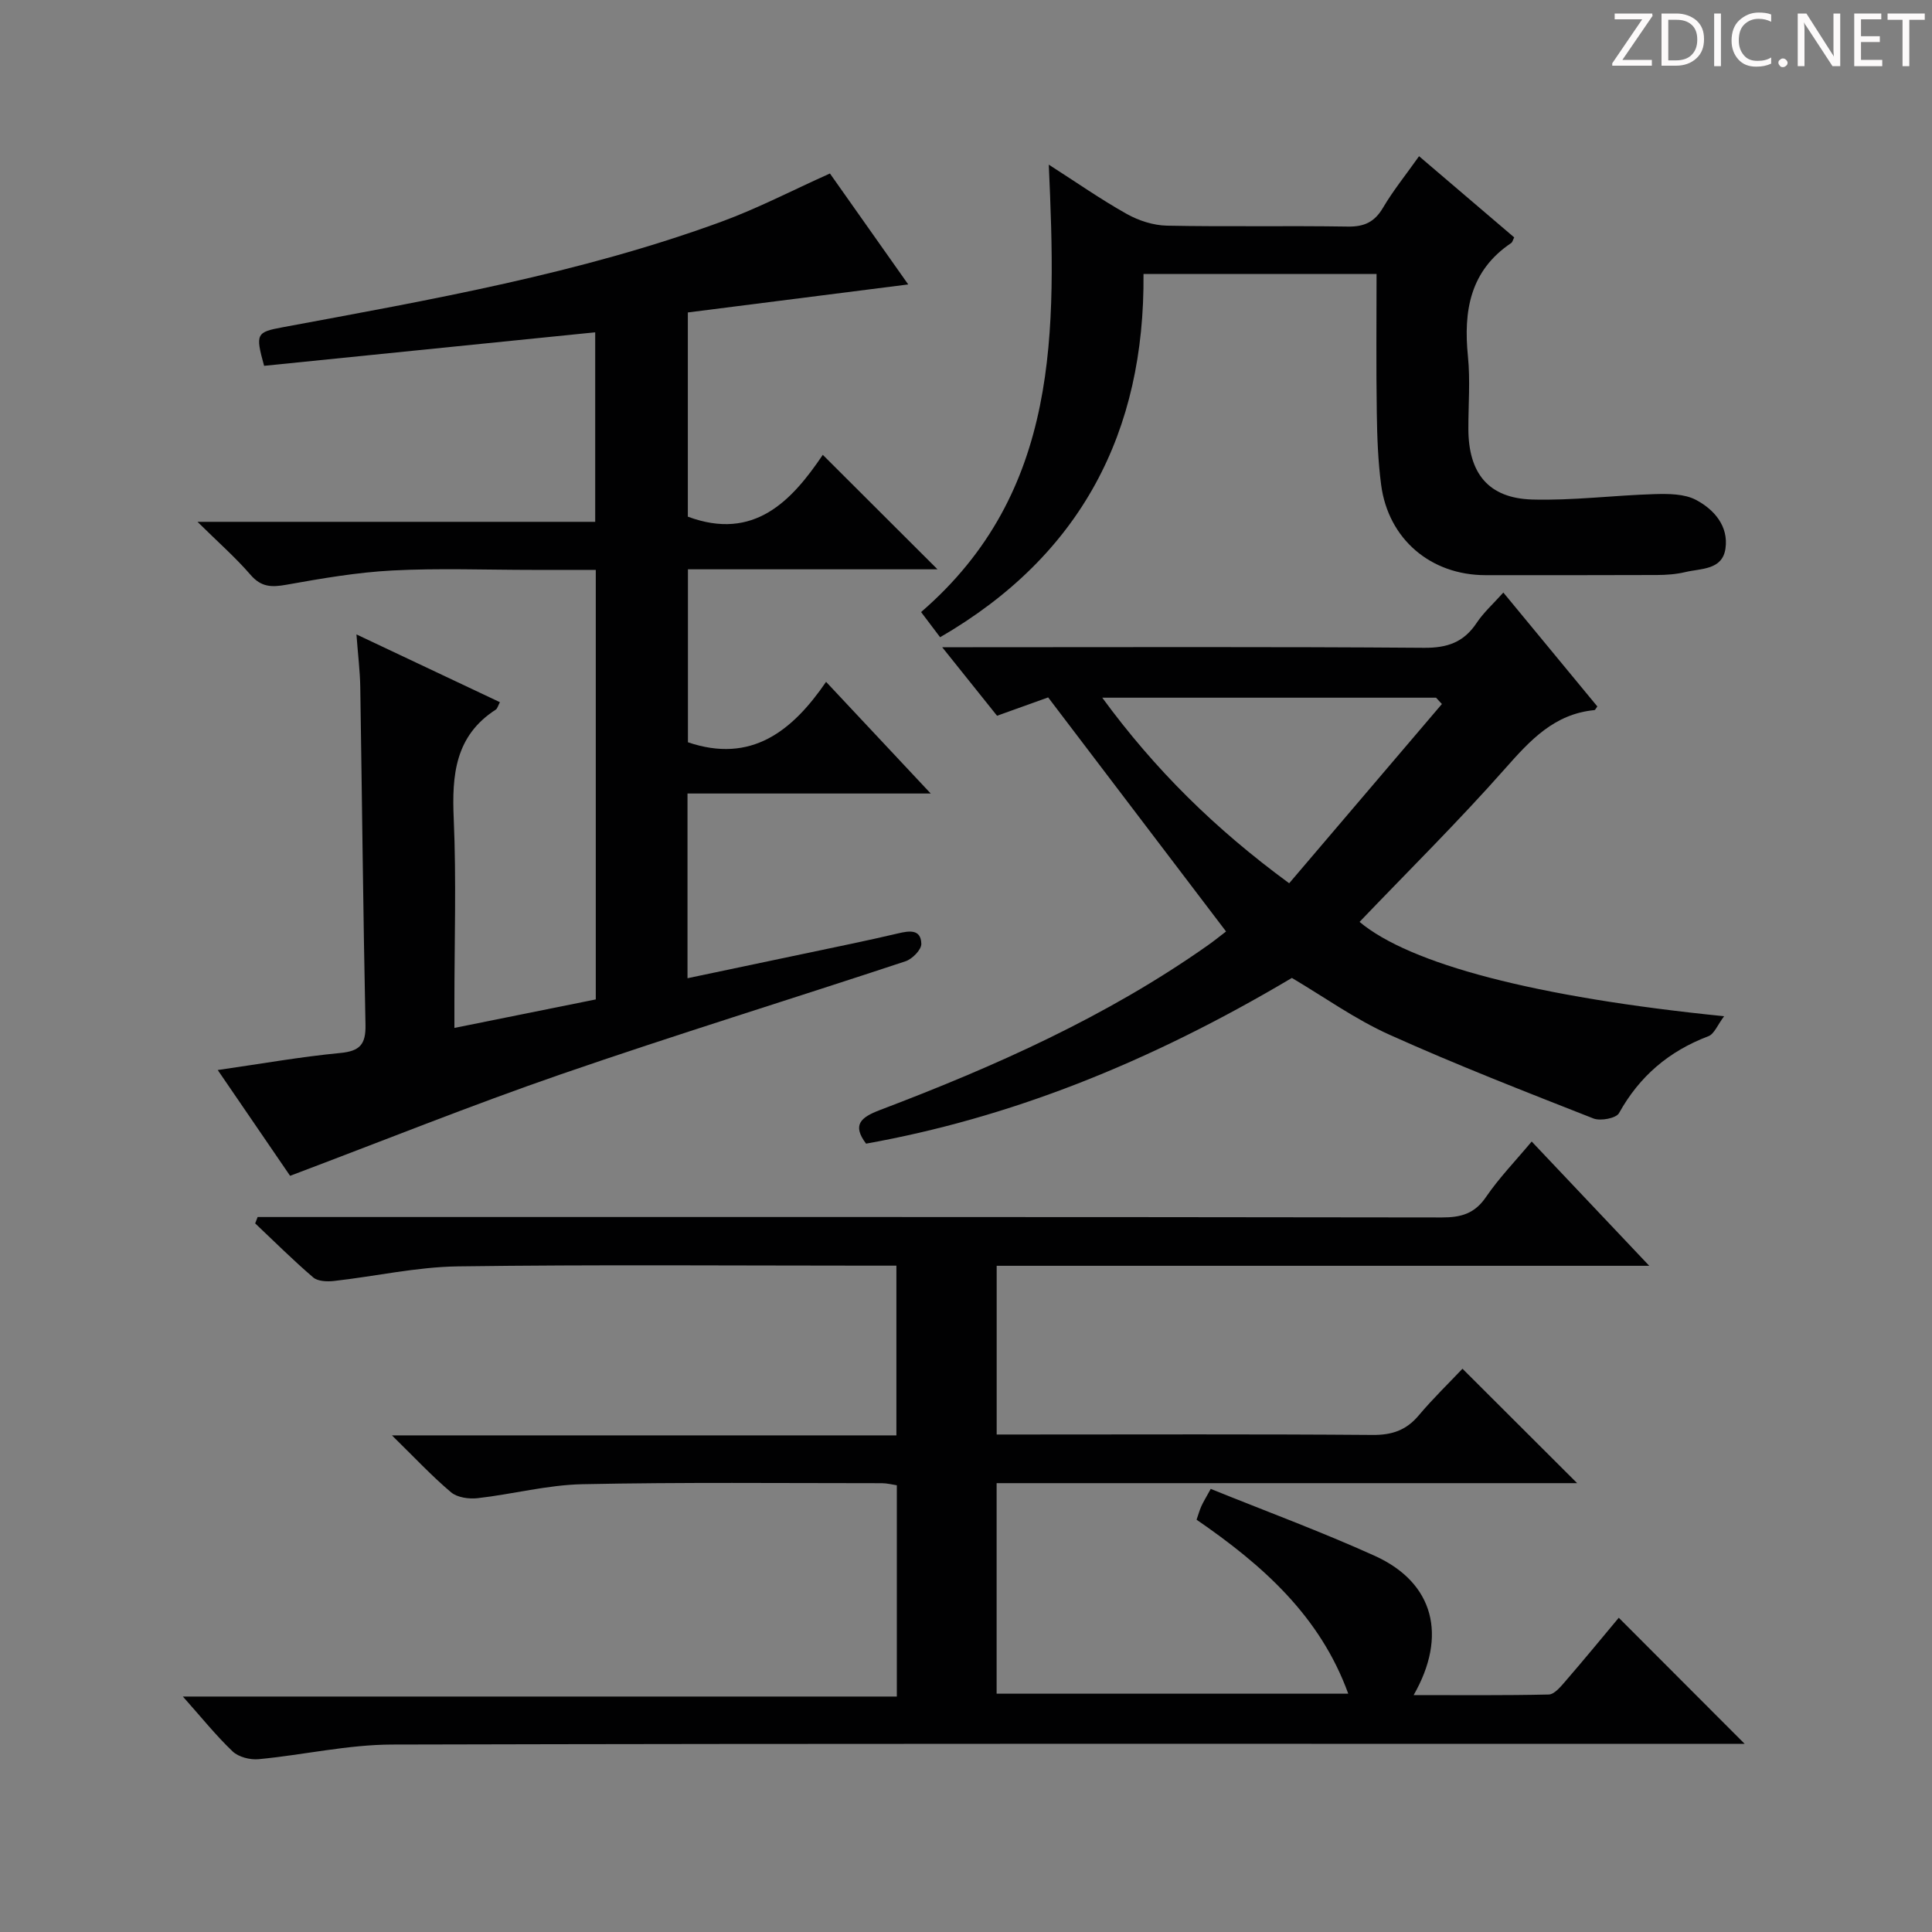
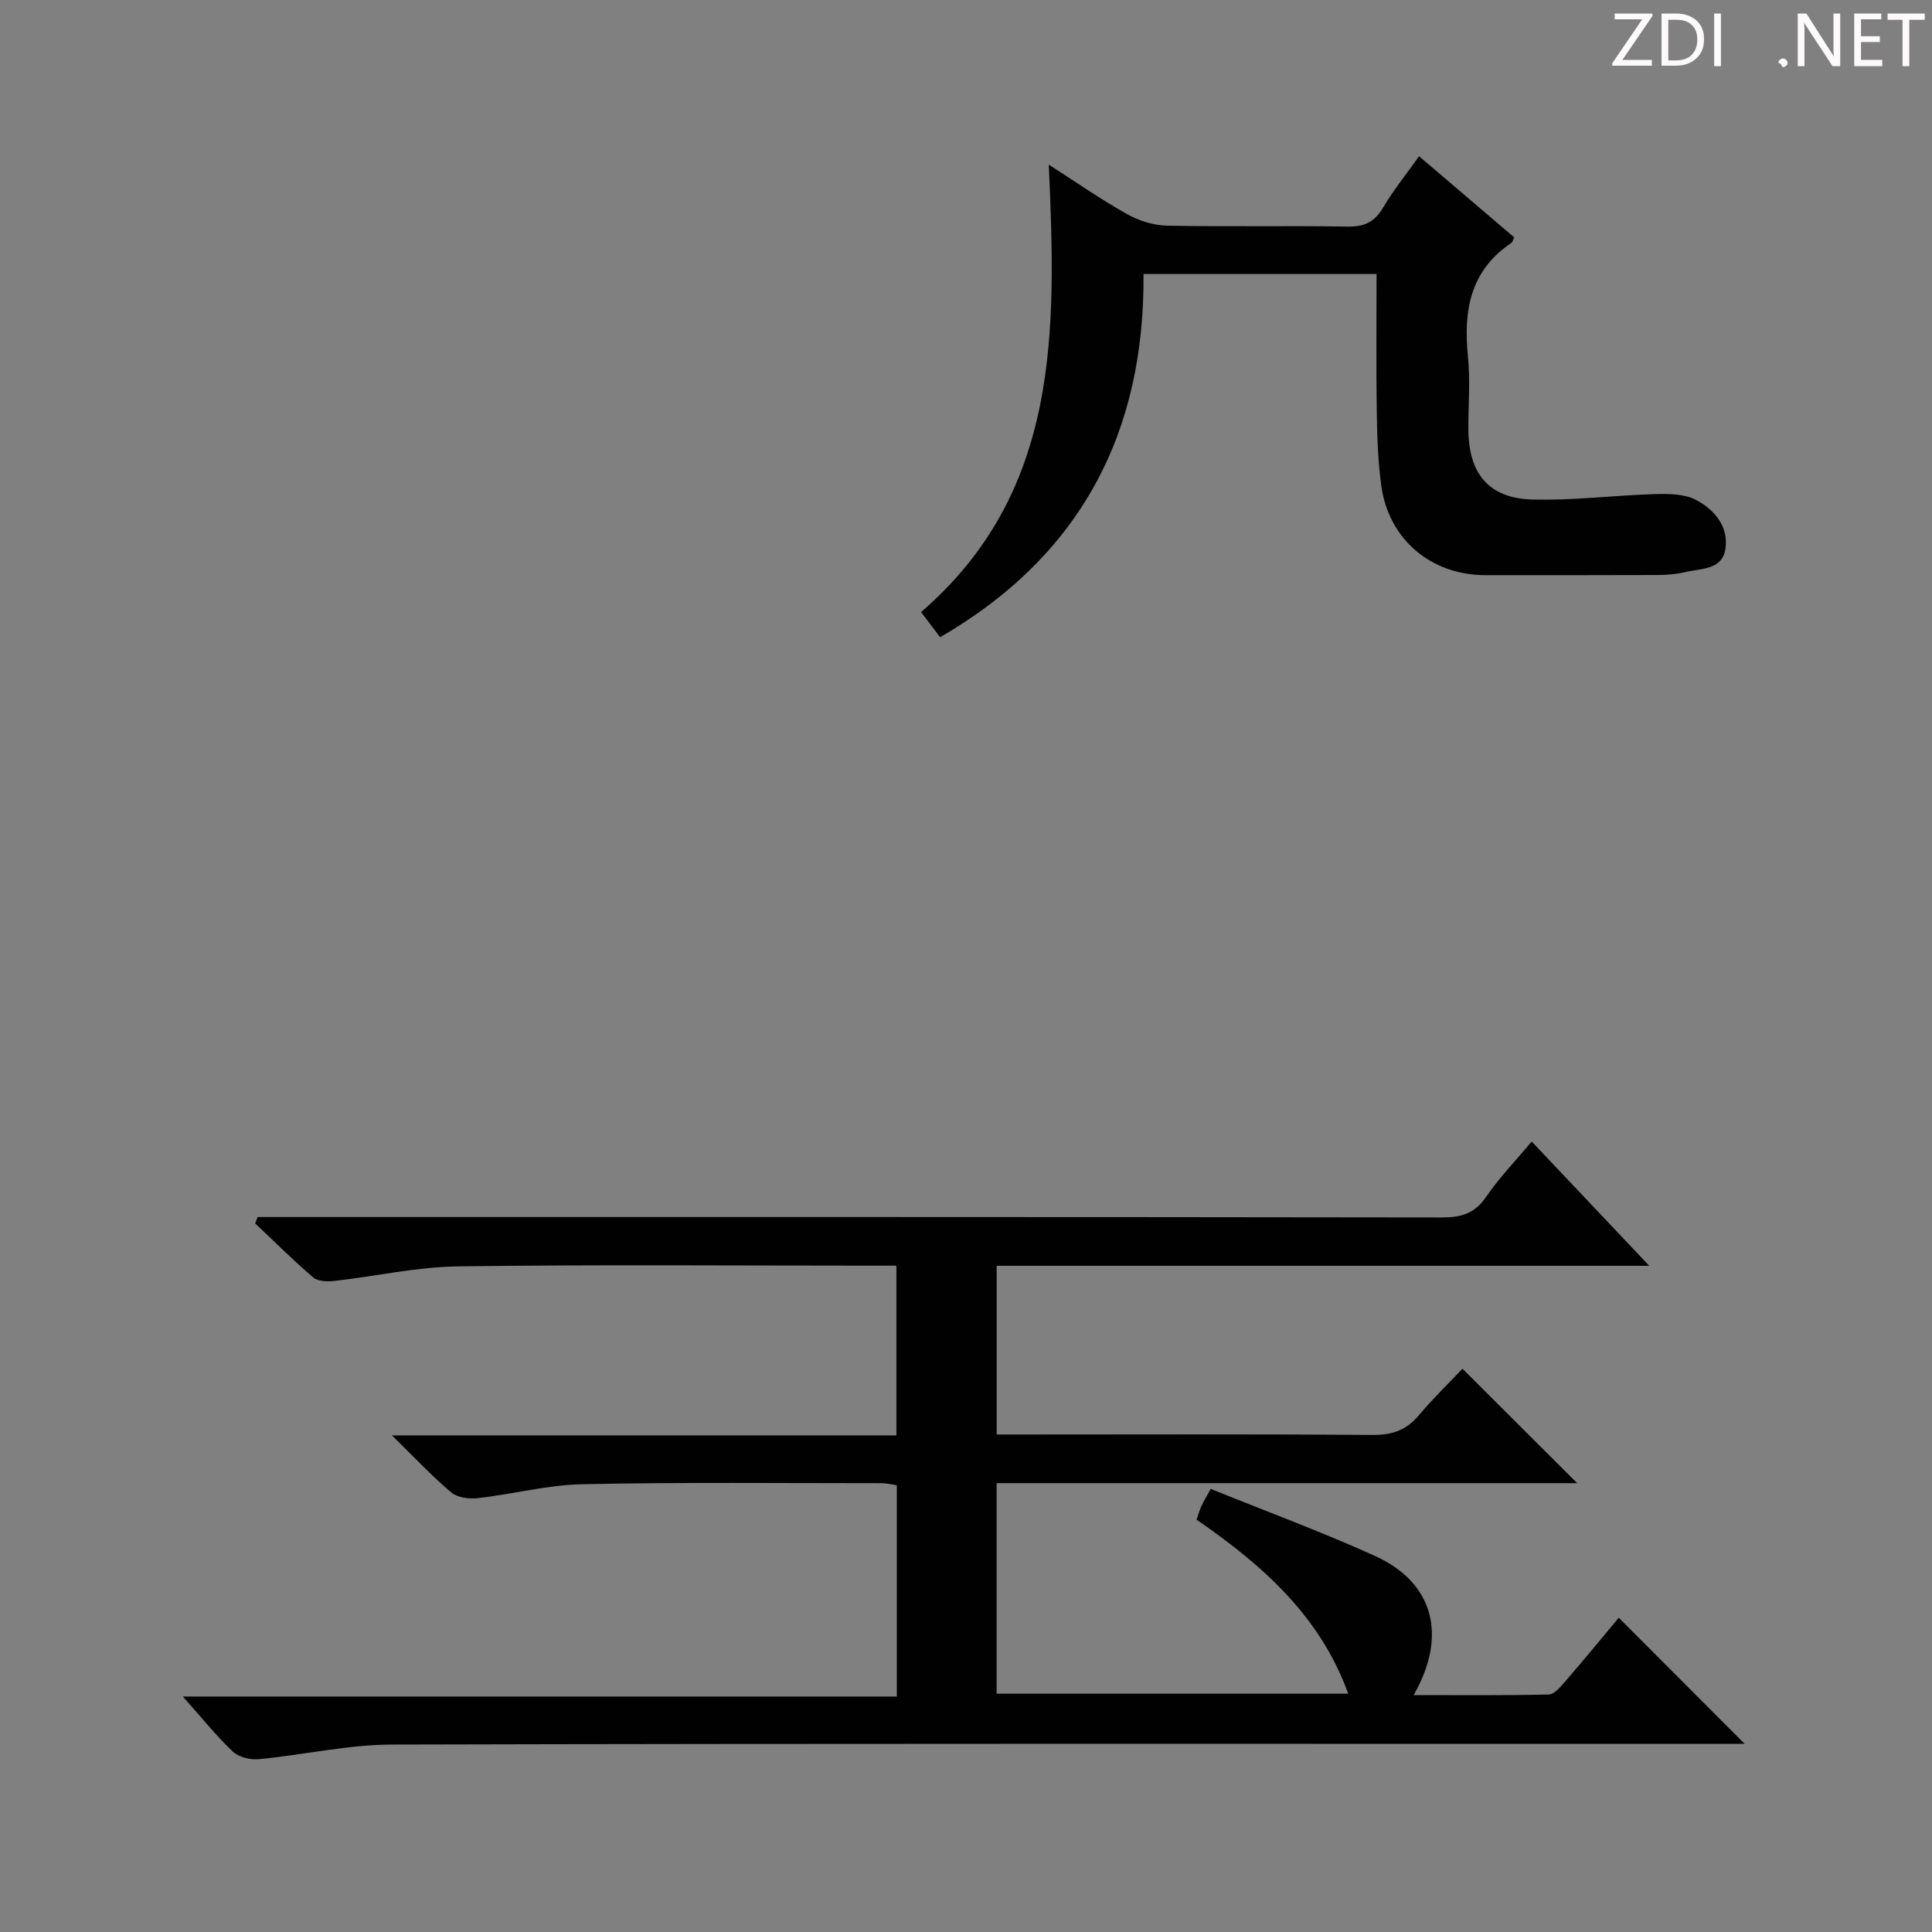
<svg xmlns="http://www.w3.org/2000/svg" enable-background="new 0 0 400 400" viewBox="0 0 400 400">
  <rect x="0" y="0" width="400" height="400" fill="#808080" stroke="none" />
  <g fill="#fcfafa">
    <path d="m342.2 3.2-6.3 9.2h6.1v1.2h-8.2v-.5l6.2-9.1h-5.7v-1.2h7.8v.4z" />
    <path d="m344 13.7v-10.9h3.1c1.6 0 3 .5 4.1 1.4 1.1 1 1.6 2.2 1.6 3.9s-.5 3-1.6 4-2.5 1.5-4.2 1.5h-3zm1.4-9.6v8.4h1.6c1.4 0 2.5-.4 3.2-1.1.8-.8 1.2-1.8 1.2-3.2s-.4-2.4-1.2-3.1-1.8-1-3.1-1z" />
    <path d="m356.3 2.8v10.9h-1.4v-10.9z" />
-     <path d="m366.6 13.2c-.8.4-1.8.6-3 .6-1.6 0-2.8-.5-3.7-1.5s-1.4-2.3-1.4-3.9c0-1.7.5-3.2 1.6-4.2s2.4-1.6 4-1.6c1 0 1.9.1 2.6.4v1.5c-.8-.4-1.6-.6-2.6-.6-1.2 0-2.2.4-3 1.2s-1.1 1.9-1.1 3.3c0 1.3.4 2.3 1.1 3.1s1.6 1.1 2.8 1.1c1.1 0 2-.2 2.8-.7v1.3z" />
-     <path d="m368.2 13c0-.3.1-.5.3-.6.2-.2.4-.3.6-.3.3 0 .5.1.7.3s.3.4.3.6-.1.5-.3.6c-.2.2-.4.3-.7.3s-.5-.1-.6-.3c-.2-.2-.3-.4-.3-.6z" />
+     <path d="m368.2 13c0-.3.1-.5.3-.6.2-.2.4-.3.6-.3.3 0 .5.1.7.3s.3.4.3.6-.1.5-.3.6c-.2.2-.4.3-.7.3c-.2-.2-.3-.4-.3-.6z" />
    <path d="m381.1 13.7h-1.7l-5.5-8.4c-.2-.2-.3-.5-.4-.7 0 .2.1.8.1 1.5v7.6h-1.4v-10.9h1.8l5.3 8.3c.3.4.4.6.4.8 0-.3-.1-.8-.1-1.6v-7.5h1.4v10.9z" />
    <path d="m389.7 13.7h-5.8v-10.9h5.6v1.2h-4.2v3.5h3.9v1.2h-3.9v3.7h4.4z" />
    <path d="m398.4 4.1h-3.1v9.6h-1.4v-9.6h-3.1v-1.3h7.7v1.3z" />
  </g>
  <path d="m317.12 236.34c7.97 8.42 15.66 16.56 24.34 25.73-23.52 0-45.75 0-67.97 0-22.29 0-44.57 0-67.14 0v34.93h5.35c24.17 0 48.33-.1 72.49.09 4.02.03 6.95-.97 9.53-4.03 2.98-3.54 6.33-6.78 9.07-9.68 8.21 8.19 15.91 15.88 23.74 23.69-39.81 0-79.86 0-120.19 0v43.59h72.8c-5.84-16.1-17.76-26.64-31.4-36.02.34-.98.59-1.9.97-2.76.4-.89.92-1.73 1.96-3.62 11.36 4.6 22.84 8.83 33.96 13.86 12.3 5.57 15.06 16.59 8.05 28.83 9.58 0 18.78.09 27.97-.12 1.14-.03 2.42-1.55 3.34-2.62 3.91-4.52 7.71-9.14 11.16-13.27 8.77 8.78 17.4 17.42 26.07 26.11-1.24 0-3.14 0-5.04 0-91.66 0-183.32-.09-274.98.14-9.22.02-18.42 2.16-27.65 3.03-1.77.17-4.16-.44-5.39-1.61-3.48-3.32-6.51-7.11-10.3-11.36h147.82c0-14.87 0-29.13 0-43.74-.93-.14-2.03-.43-3.12-.43-20.66 0-41.33-.22-61.99.21-7.24.15-14.43 2.07-21.67 2.89-1.81.21-4.23-.13-5.52-1.22-4.01-3.39-7.61-7.25-12.23-11.78h104.44c0-11.75 0-23.12 0-35.14-1.75 0-3.52 0-5.29 0-28.5 0-57-.24-85.49.15-8.56.12-17.09 2.06-25.65 3.02-1.42.16-3.35.09-4.31-.73-4.16-3.56-8.04-7.43-12.02-11.19l.51-1.32h5.66c79.83 0 159.66-.03 239.48.09 4.01.01 6.83-.77 9.2-4.26 2.68-3.92 6.04-7.39 9.44-11.46z" fill="#010102" />
-   <path d="m192.7 164.29c-17.59 0-33.84 0-50.36 0v38.24c11.53-2.42 22.7-4.76 33.87-7.12 3.25-.69 6.49-1.4 9.72-2.16 2.23-.52 4.75-.98 4.82 2.16.03 1.21-1.87 3.15-3.27 3.61-23.77 7.87-47.72 15.24-71.38 23.41-18.64 6.44-36.96 13.82-56.04 21.01-4.47-6.54-9.47-13.84-14.98-21.9 9.09-1.31 17.2-2.75 25.37-3.53 4.05-.39 5.3-1.77 5.22-5.82-.49-23.3-.71-46.61-1.08-69.92-.05-3.3-.47-6.59-.79-10.92 10.36 4.9 19.98 9.44 29.7 14.03-.39.73-.51 1.32-.87 1.55-8.41 5.43-9.09 13.53-8.69 22.59.55 12.64.14 25.32.14 37.99v5.31c10.16-2.05 19.71-3.97 29.27-5.9 0-29.79 0-59.07 0-88.93-4.51 0-8.79 0-13.07 0-9.66 0-19.35-.38-28.99.12-7.38.38-14.74 1.66-22.03 2.96-3.04.54-5.18.5-7.38-2.05-3.11-3.6-6.72-6.76-10.99-10.98h82.34c0-13.36 0-26.27 0-39.24-23 2.33-45.86 4.64-68.55 6.94-1.84-6.66-1.61-6.97 3.87-7.99 30.67-5.71 61.44-11.08 90.86-21.87 7.45-2.73 14.55-6.43 22.42-9.96 5.08 7.2 10.48 14.86 16.21 22.97-15.56 1.98-30.47 3.87-45.63 5.8v42.28c13.69 5.09 21.49-3.24 27.94-12.8 8.18 8.16 15.96 15.92 23.75 23.7-16.85 0-34.08 0-51.67 0v35.81c13.1 4.45 21.6-2.29 28.6-12.51 7.31 7.82 14 14.94 21.67 23.12z" fill="#010102" />
-   <path d="m195.07 134h6.32c31.15 0 62.3-.12 93.44.12 4.84.04 8.23-1.15 10.89-5.15 1.45-2.18 3.47-3.98 5.53-6.29 6.65 8.05 13.05 15.82 19.46 23.58-.27.35-.42.74-.61.76-8.28.8-13.25 6.19-18.44 12.06-9.67 10.95-20.1 21.25-30.18 31.79 10.43 8.72 36.29 15.58 75.48 19.53-1.36 1.79-2.04 3.68-3.26 4.14-8.14 3.08-14.25 8.26-18.5 15.92-.59 1.07-3.83 1.68-5.29 1.11-14.17-5.57-28.37-11.1-42.25-17.35-7.07-3.18-13.49-7.79-20.19-11.75-30.1 17.88-58.84 29.06-88.16 34.31-2.95-3.91-1.06-5.46 2.85-6.95 23.82-9.04 47.02-19.37 67.96-34.15 1.35-.95 2.63-2 3.72-2.83-12.22-16.08-24.33-32.02-36.83-48.46-2.75.99-6.46 2.32-10.58 3.8-3.53-4.41-7.1-8.87-11.36-14.19zm103.46 11.76c-.4-.44-.8-.87-1.21-1.31-22.78 0-45.55 0-69.11 0 10.92 14.91 23.34 27.16 38.7 38.42 10.66-12.5 21.14-24.81 31.62-37.11z" fill="#010102" />
  <path d="m217.14 34.09c5.8 3.71 10.82 7.23 16.15 10.21 2.46 1.38 5.5 2.36 8.29 2.42 12.49.25 24.99-.01 37.49.19 3.4.05 5.52-.95 7.26-3.89 2.1-3.56 4.73-6.81 7.47-10.68 6.7 5.72 13.23 11.29 19.7 16.81-.3.59-.37.99-.6 1.15-8.53 5.72-9.93 14.03-8.98 23.48.5 4.95.08 9.99.09 14.99.01 9.23 4.15 14.38 13.22 14.65 8.43.24 16.89-.87 25.35-1.12 2.87-.08 6.15-.07 8.56 1.2 3.73 1.97 6.77 5.42 6.1 10.07-.65 4.49-5.06 4.09-8.3 4.87-1.91.46-3.94.6-5.91.61-11.83.05-23.66.03-35.49.03-11.33-.01-20.11-7.47-21.59-18.7-.65-4.93-.83-9.93-.9-14.91-.15-9.48-.05-18.96-.05-28.74-15.97 0-31.57 0-48.25 0 .29 32.66-12.86 58.26-42.11 75.2-1.28-1.7-2.54-3.36-3.94-5.21 28.85-24.91 27.97-58.19 26.44-92.63z" fill="#010102" />
</svg>